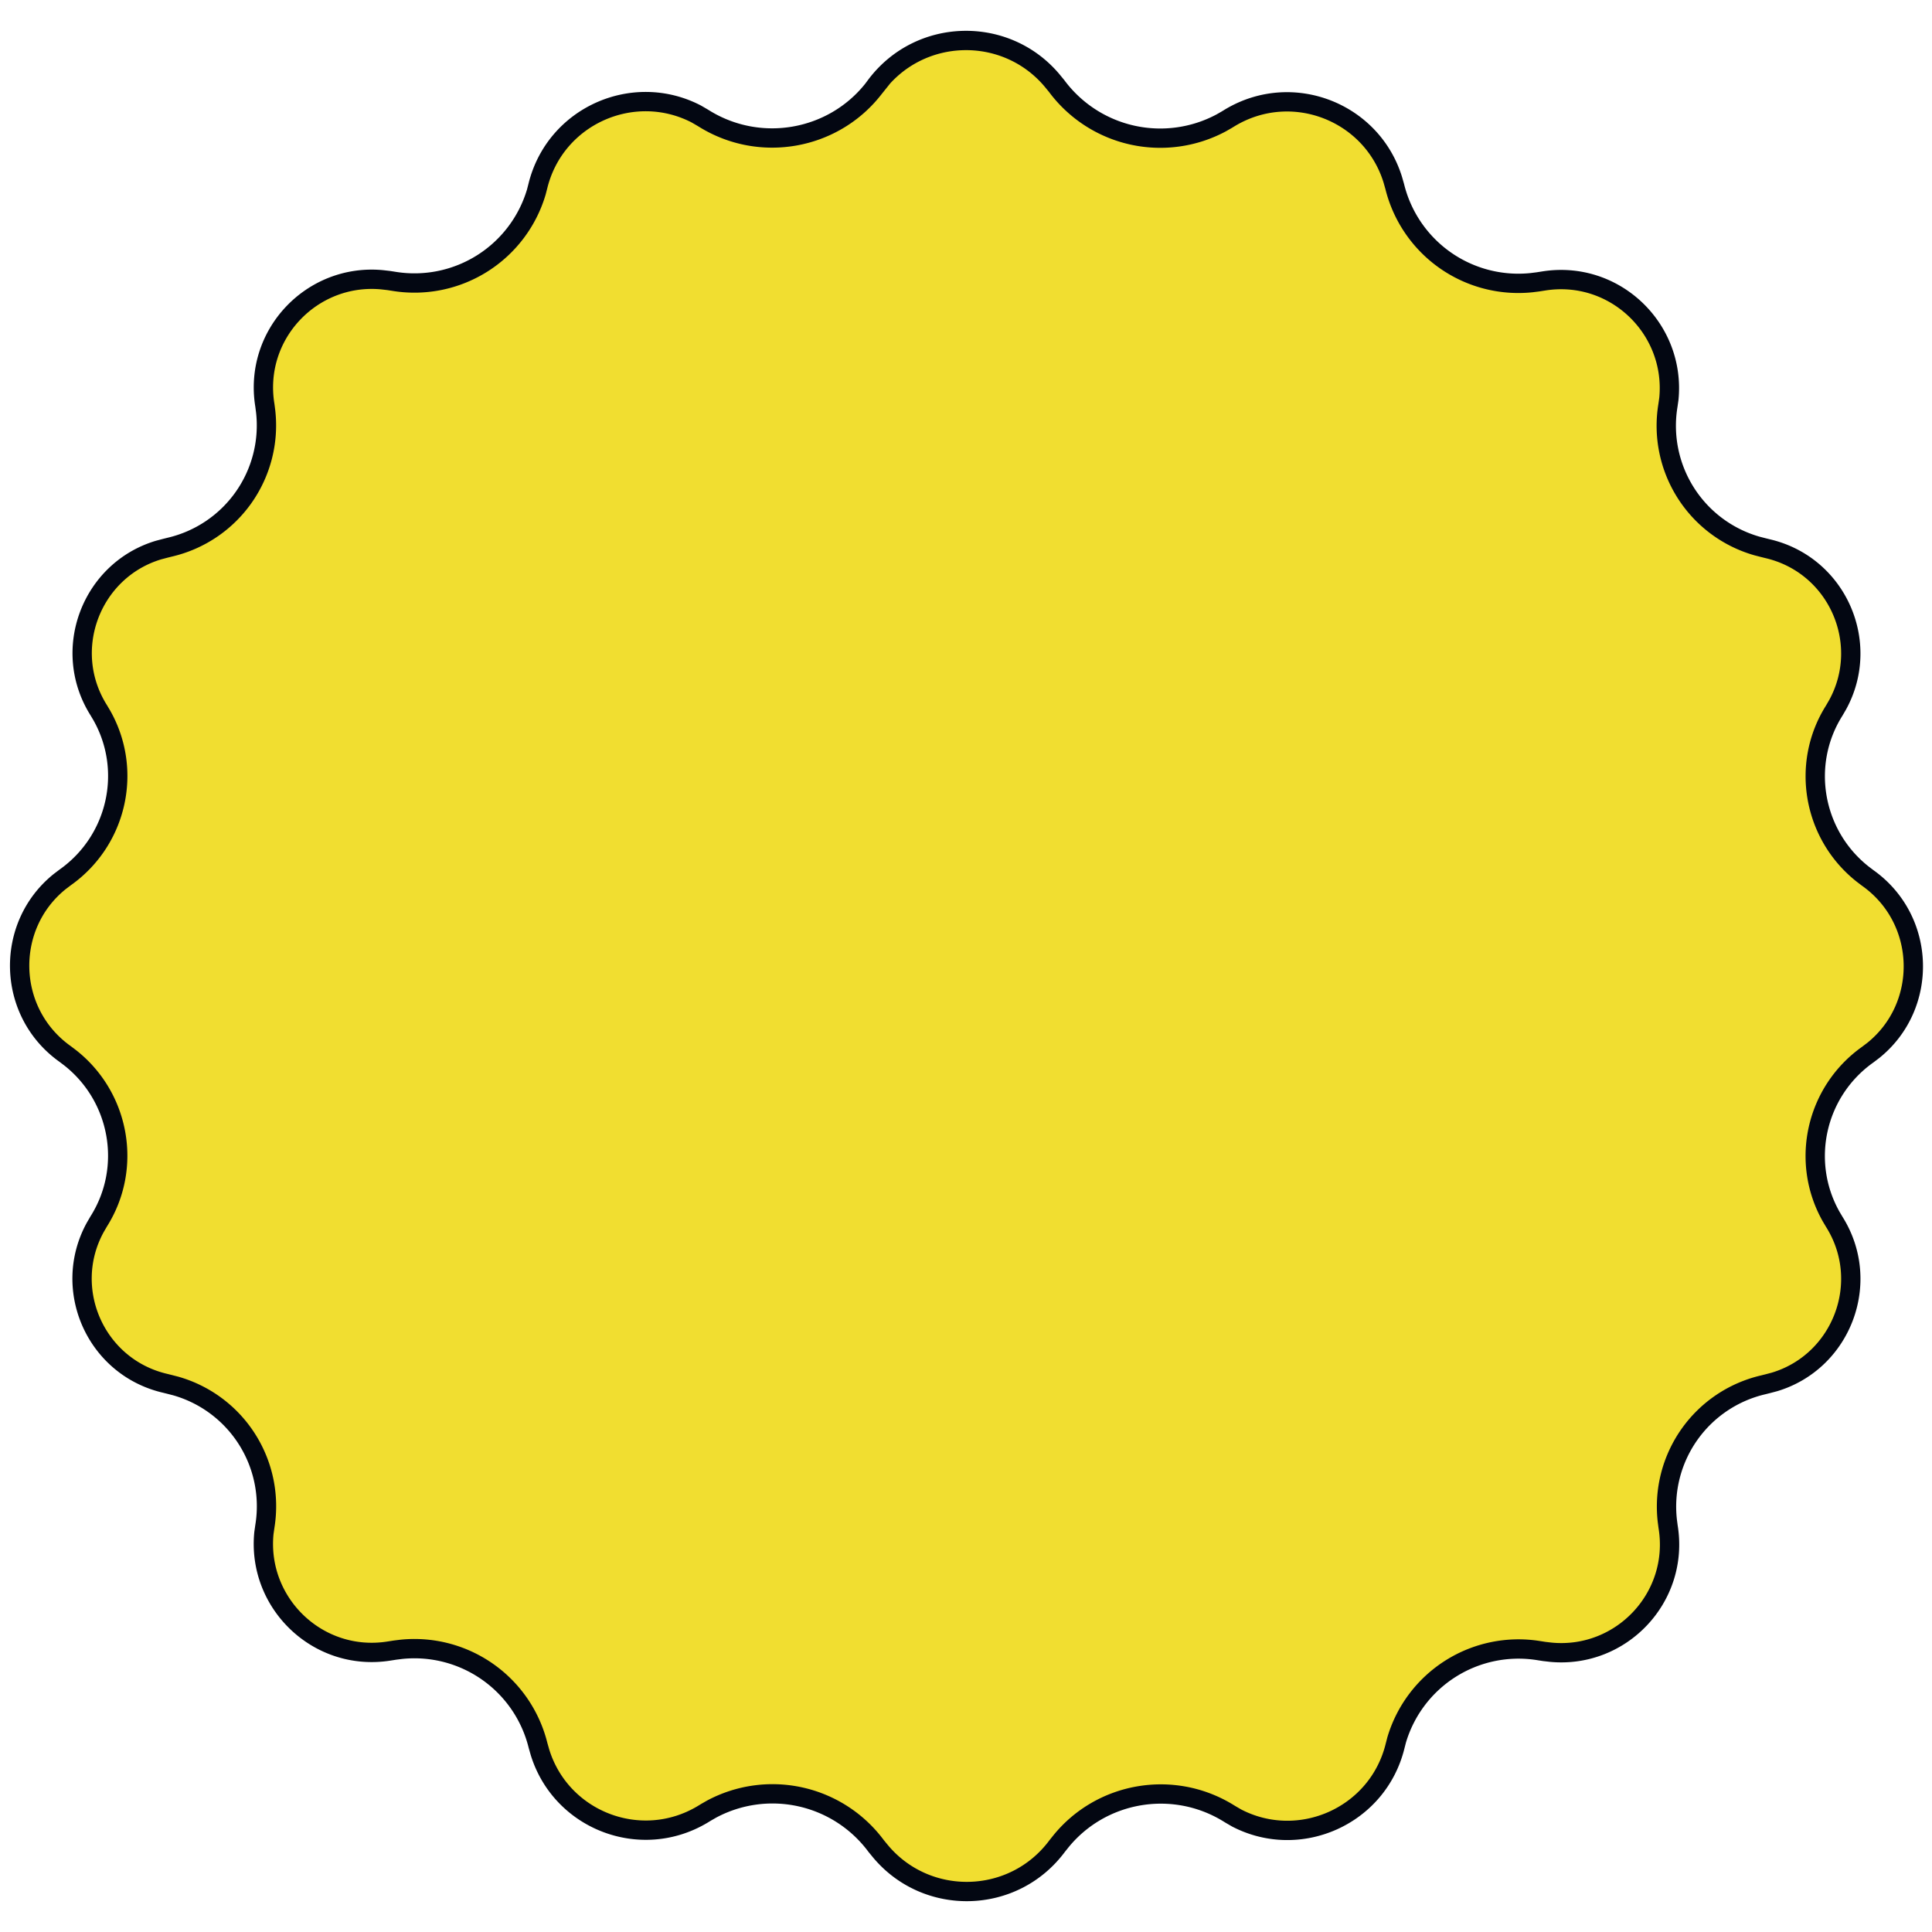
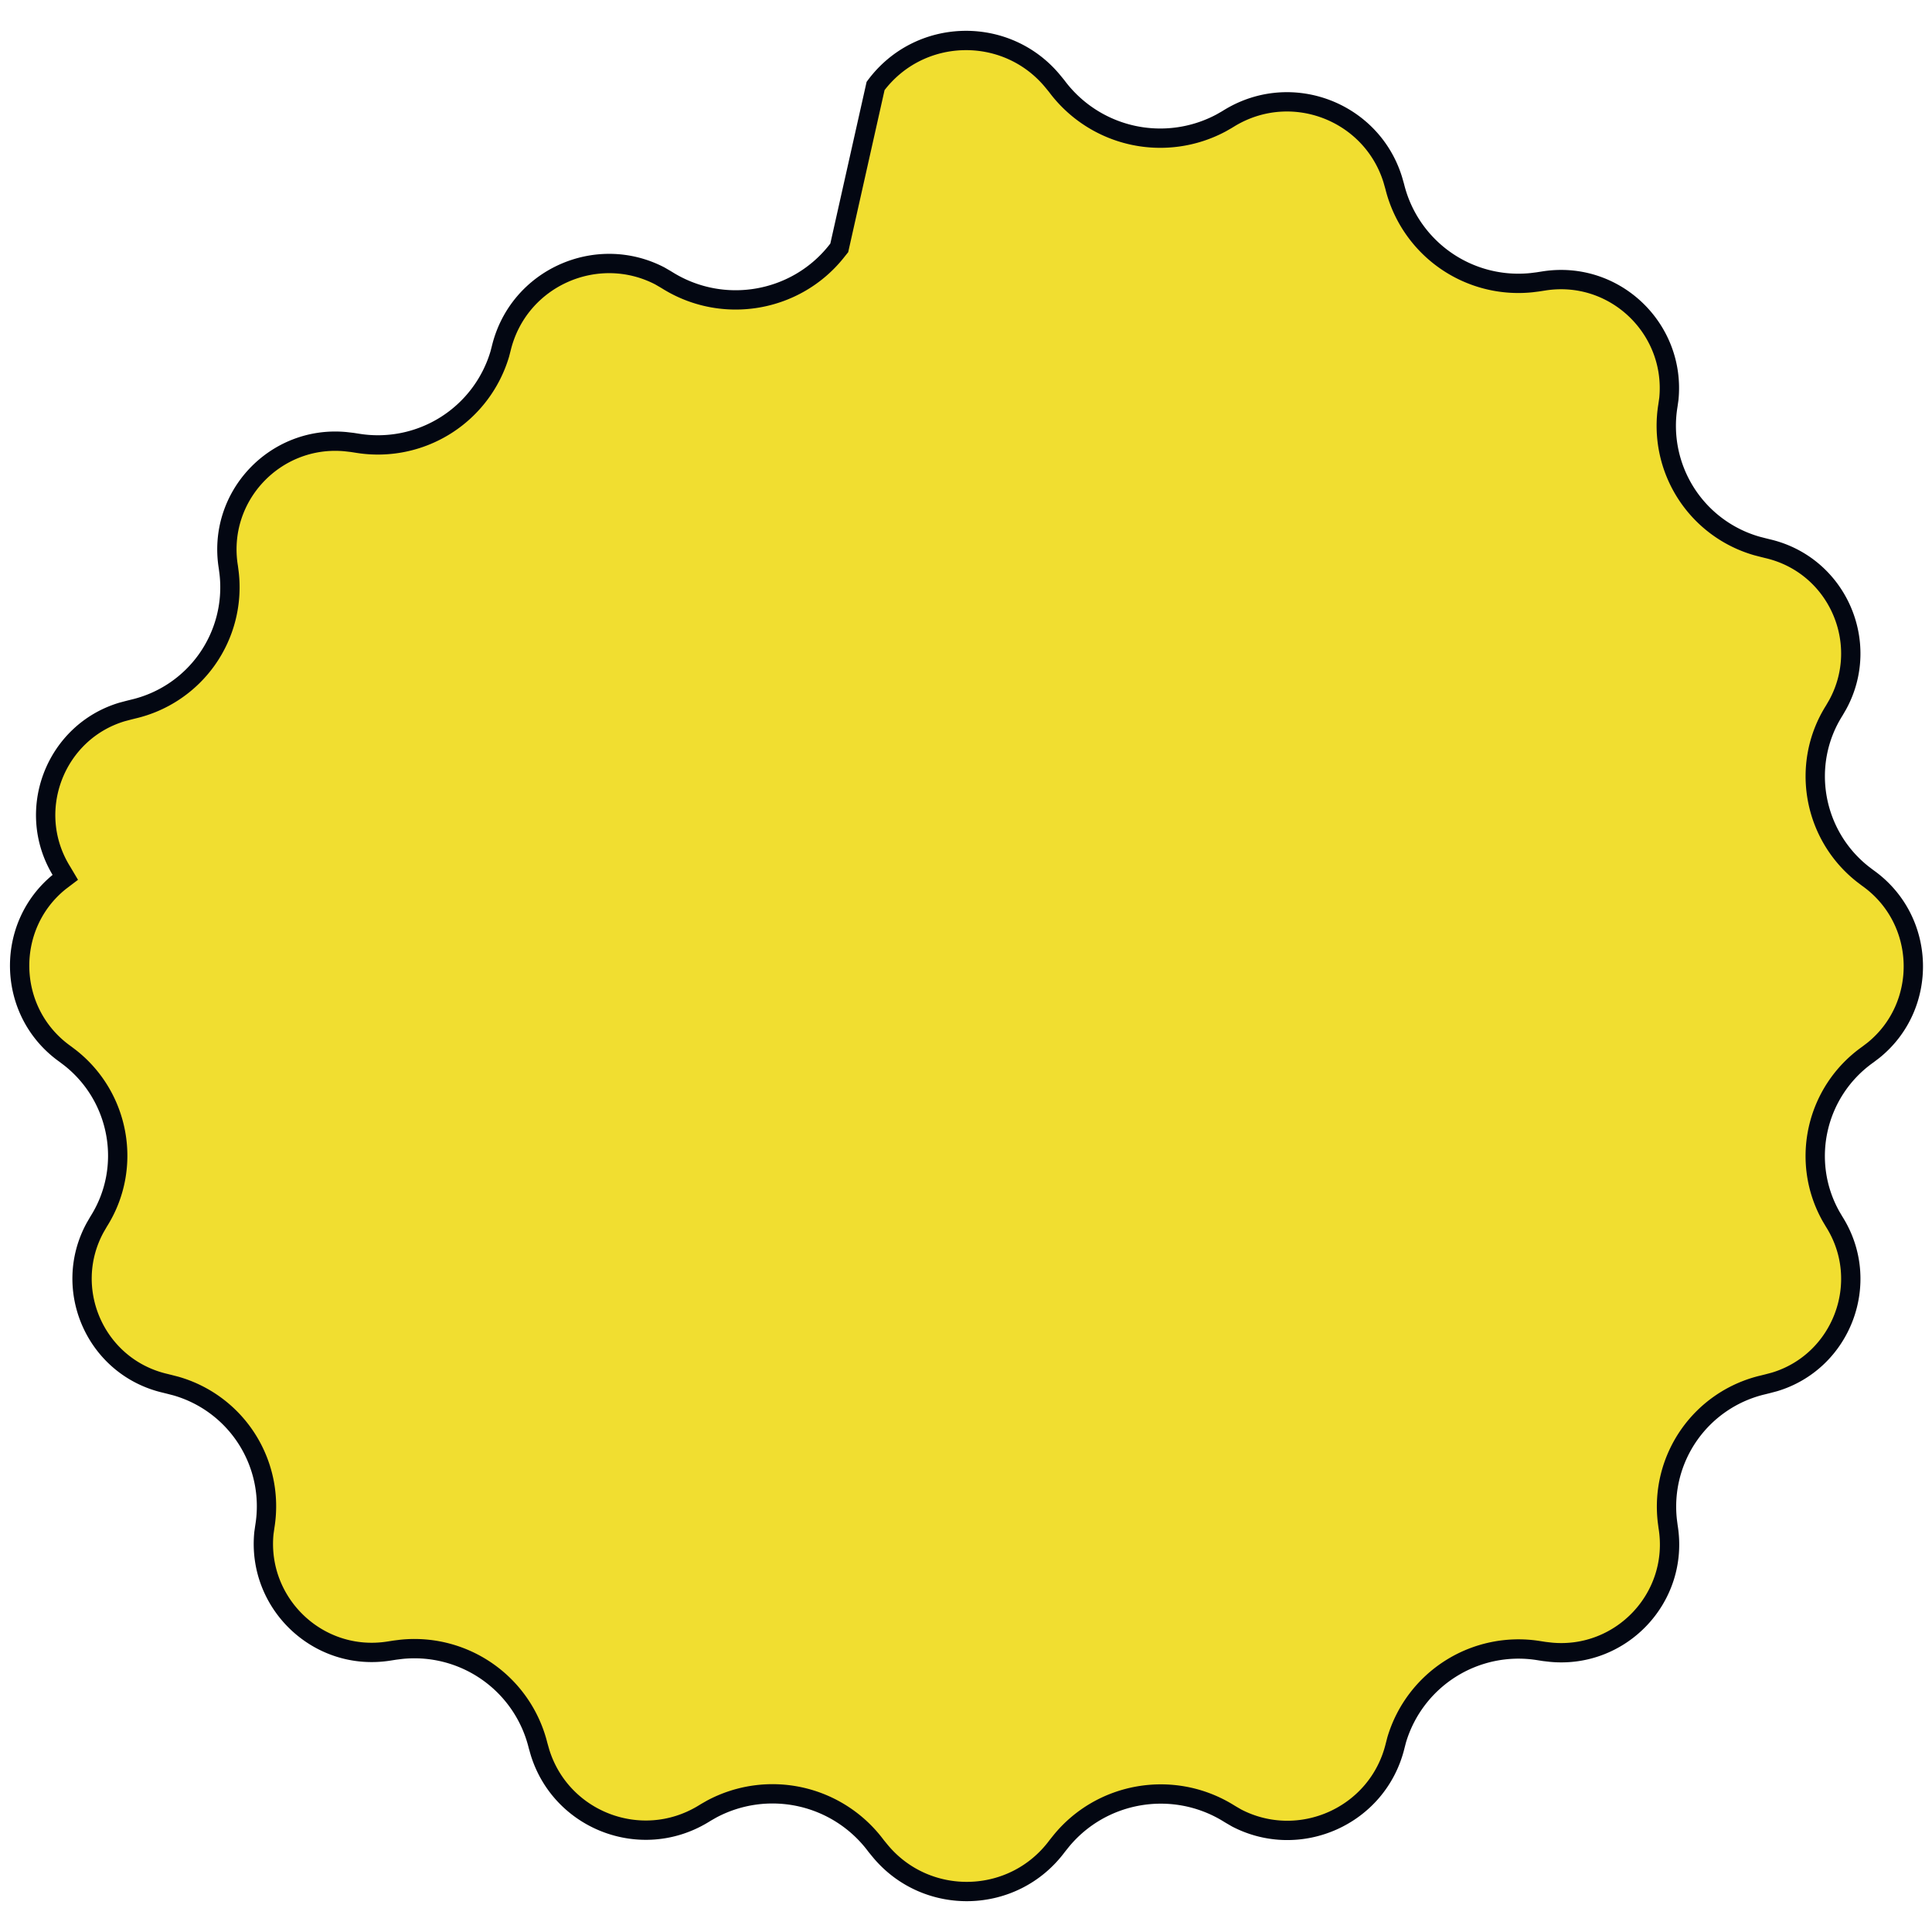
<svg xmlns="http://www.w3.org/2000/svg" id="Layer_1" version="1.1" viewBox="0 0 100 100">
-   <path d="M45.32 4.45c2.26-3.04 6.74-3.14 9.14-.28l.23.28a6.68 6.68 0 0 0 8.52 1.91l.28-.16.18-.11c3.21-1.92 7.33-.31 8.42 3.21l.1.35a6.59 6.59 0 0 0 7.09 4.98l.32-.04.32-.05c3.66-.57 6.82 2.48 6.46 6.11l-.05.35a6.47 6.47 0 0 0 4.61 7.26l.31.08.24.06c3.61.84 5.37 4.88 3.63 8.07l-.18.31c-1.76 2.79-1.09 6.45 1.48 8.47l.25.19c3.05 2.16 3.15 6.63.29 8.93l-.29.22c-2.69 1.91-3.5 5.53-1.89 8.38l.16.27c1.97 3.13.38 7.25-3.1 8.29l-.34.09-.24.06a6.47 6.47 0 0 0-4.96 7.03l.04.31c.6 3.66-2.43 6.84-6.06 6.5l-.35-.04-.32-.05a6.58 6.58 0 0 0-7.32 4.63l-.08.31c-.89 3.63-4.94 5.42-8.2 3.73l-.31-.18-.18-.11c-2.85-1.71-6.52-1.06-8.6 1.49l-.2.25c-2.26 3.04-6.74 3.14-9.14.28l-.23-.28a6.68 6.68 0 0 0-8.52-1.91l-.28.16-.18.11c-3.21 1.92-7.33.31-8.42-3.21l-.1-.35a6.59 6.59 0 0 0-7.09-4.98l-.32.04-.32.05c-3.66.57-6.82-2.48-6.46-6.11l.05-.35a6.47 6.47 0 0 0-4.61-7.26l-.31-.08-.24-.06c-3.61-.84-5.37-4.88-3.62-8.07l.18-.31c1.76-2.79 1.09-6.45-1.48-8.47l-.25-.19C.33 52.4.23 47.93 3.09 45.63l.29-.22c2.69-1.91 3.5-5.53 1.89-8.38l-.16-.27c-1.97-3.13-.38-7.25 3.1-8.29l.34-.09.24-.06a6.47 6.47 0 0 0 4.96-7.03l-.04-.31c-.6-3.66 2.43-6.84 6.06-6.5l.35.04.32.05a6.58 6.58 0 0 0 7.32-4.63l.08-.31c.89-3.63 4.94-5.42 8.2-3.73l.31.18.18.11c2.85 1.71 6.52 1.06 8.6-1.49l.2-.25Z" style="fill:#f1de30;stroke:#030712" />
+   <path d="M45.32 4.45c2.26-3.04 6.74-3.14 9.14-.28l.23.28a6.68 6.68 0 0 0 8.52 1.91l.28-.16.18-.11c3.21-1.92 7.33-.31 8.42 3.21l.1.35a6.59 6.59 0 0 0 7.09 4.98l.32-.04.32-.05c3.66-.57 6.82 2.48 6.46 6.11l-.05.35a6.47 6.47 0 0 0 4.61 7.26l.31.08.24.06c3.61.84 5.37 4.88 3.63 8.07l-.18.31c-1.76 2.79-1.09 6.45 1.48 8.47l.25.19c3.05 2.16 3.15 6.63.29 8.93l-.29.22c-2.69 1.91-3.5 5.53-1.89 8.38l.16.27c1.97 3.13.38 7.25-3.1 8.29l-.34.09-.24.06a6.47 6.47 0 0 0-4.96 7.03l.04.31c.6 3.66-2.43 6.84-6.06 6.5l-.35-.04-.32-.05a6.58 6.58 0 0 0-7.32 4.63l-.08.31c-.89 3.63-4.94 5.42-8.2 3.73l-.31-.18-.18-.11c-2.85-1.71-6.52-1.06-8.6 1.49l-.2.25c-2.26 3.04-6.74 3.14-9.14.28l-.23-.28a6.68 6.68 0 0 0-8.52-1.91l-.28.16-.18.11c-3.21 1.92-7.33.31-8.42-3.21l-.1-.35a6.59 6.59 0 0 0-7.09-4.98l-.32.04-.32.05c-3.66.57-6.82-2.48-6.46-6.11l.05-.35a6.47 6.47 0 0 0-4.61-7.26l-.31-.08-.24-.06c-3.61-.84-5.37-4.88-3.62-8.07l.18-.31c1.76-2.79 1.09-6.45-1.48-8.47l-.25-.19C.33 52.4.23 47.93 3.09 45.63l.29-.22l-.16-.27c-1.97-3.13-.38-7.25 3.1-8.29l.34-.09.24-.06a6.47 6.47 0 0 0 4.96-7.03l-.04-.31c-.6-3.66 2.43-6.84 6.06-6.5l.35.04.32.05a6.58 6.58 0 0 0 7.32-4.63l.08-.31c.89-3.63 4.94-5.42 8.2-3.73l.31.18.18.11c2.85 1.71 6.52 1.06 8.6-1.49l.2-.25Z" style="fill:#f1de30;stroke:#030712" />
</svg>